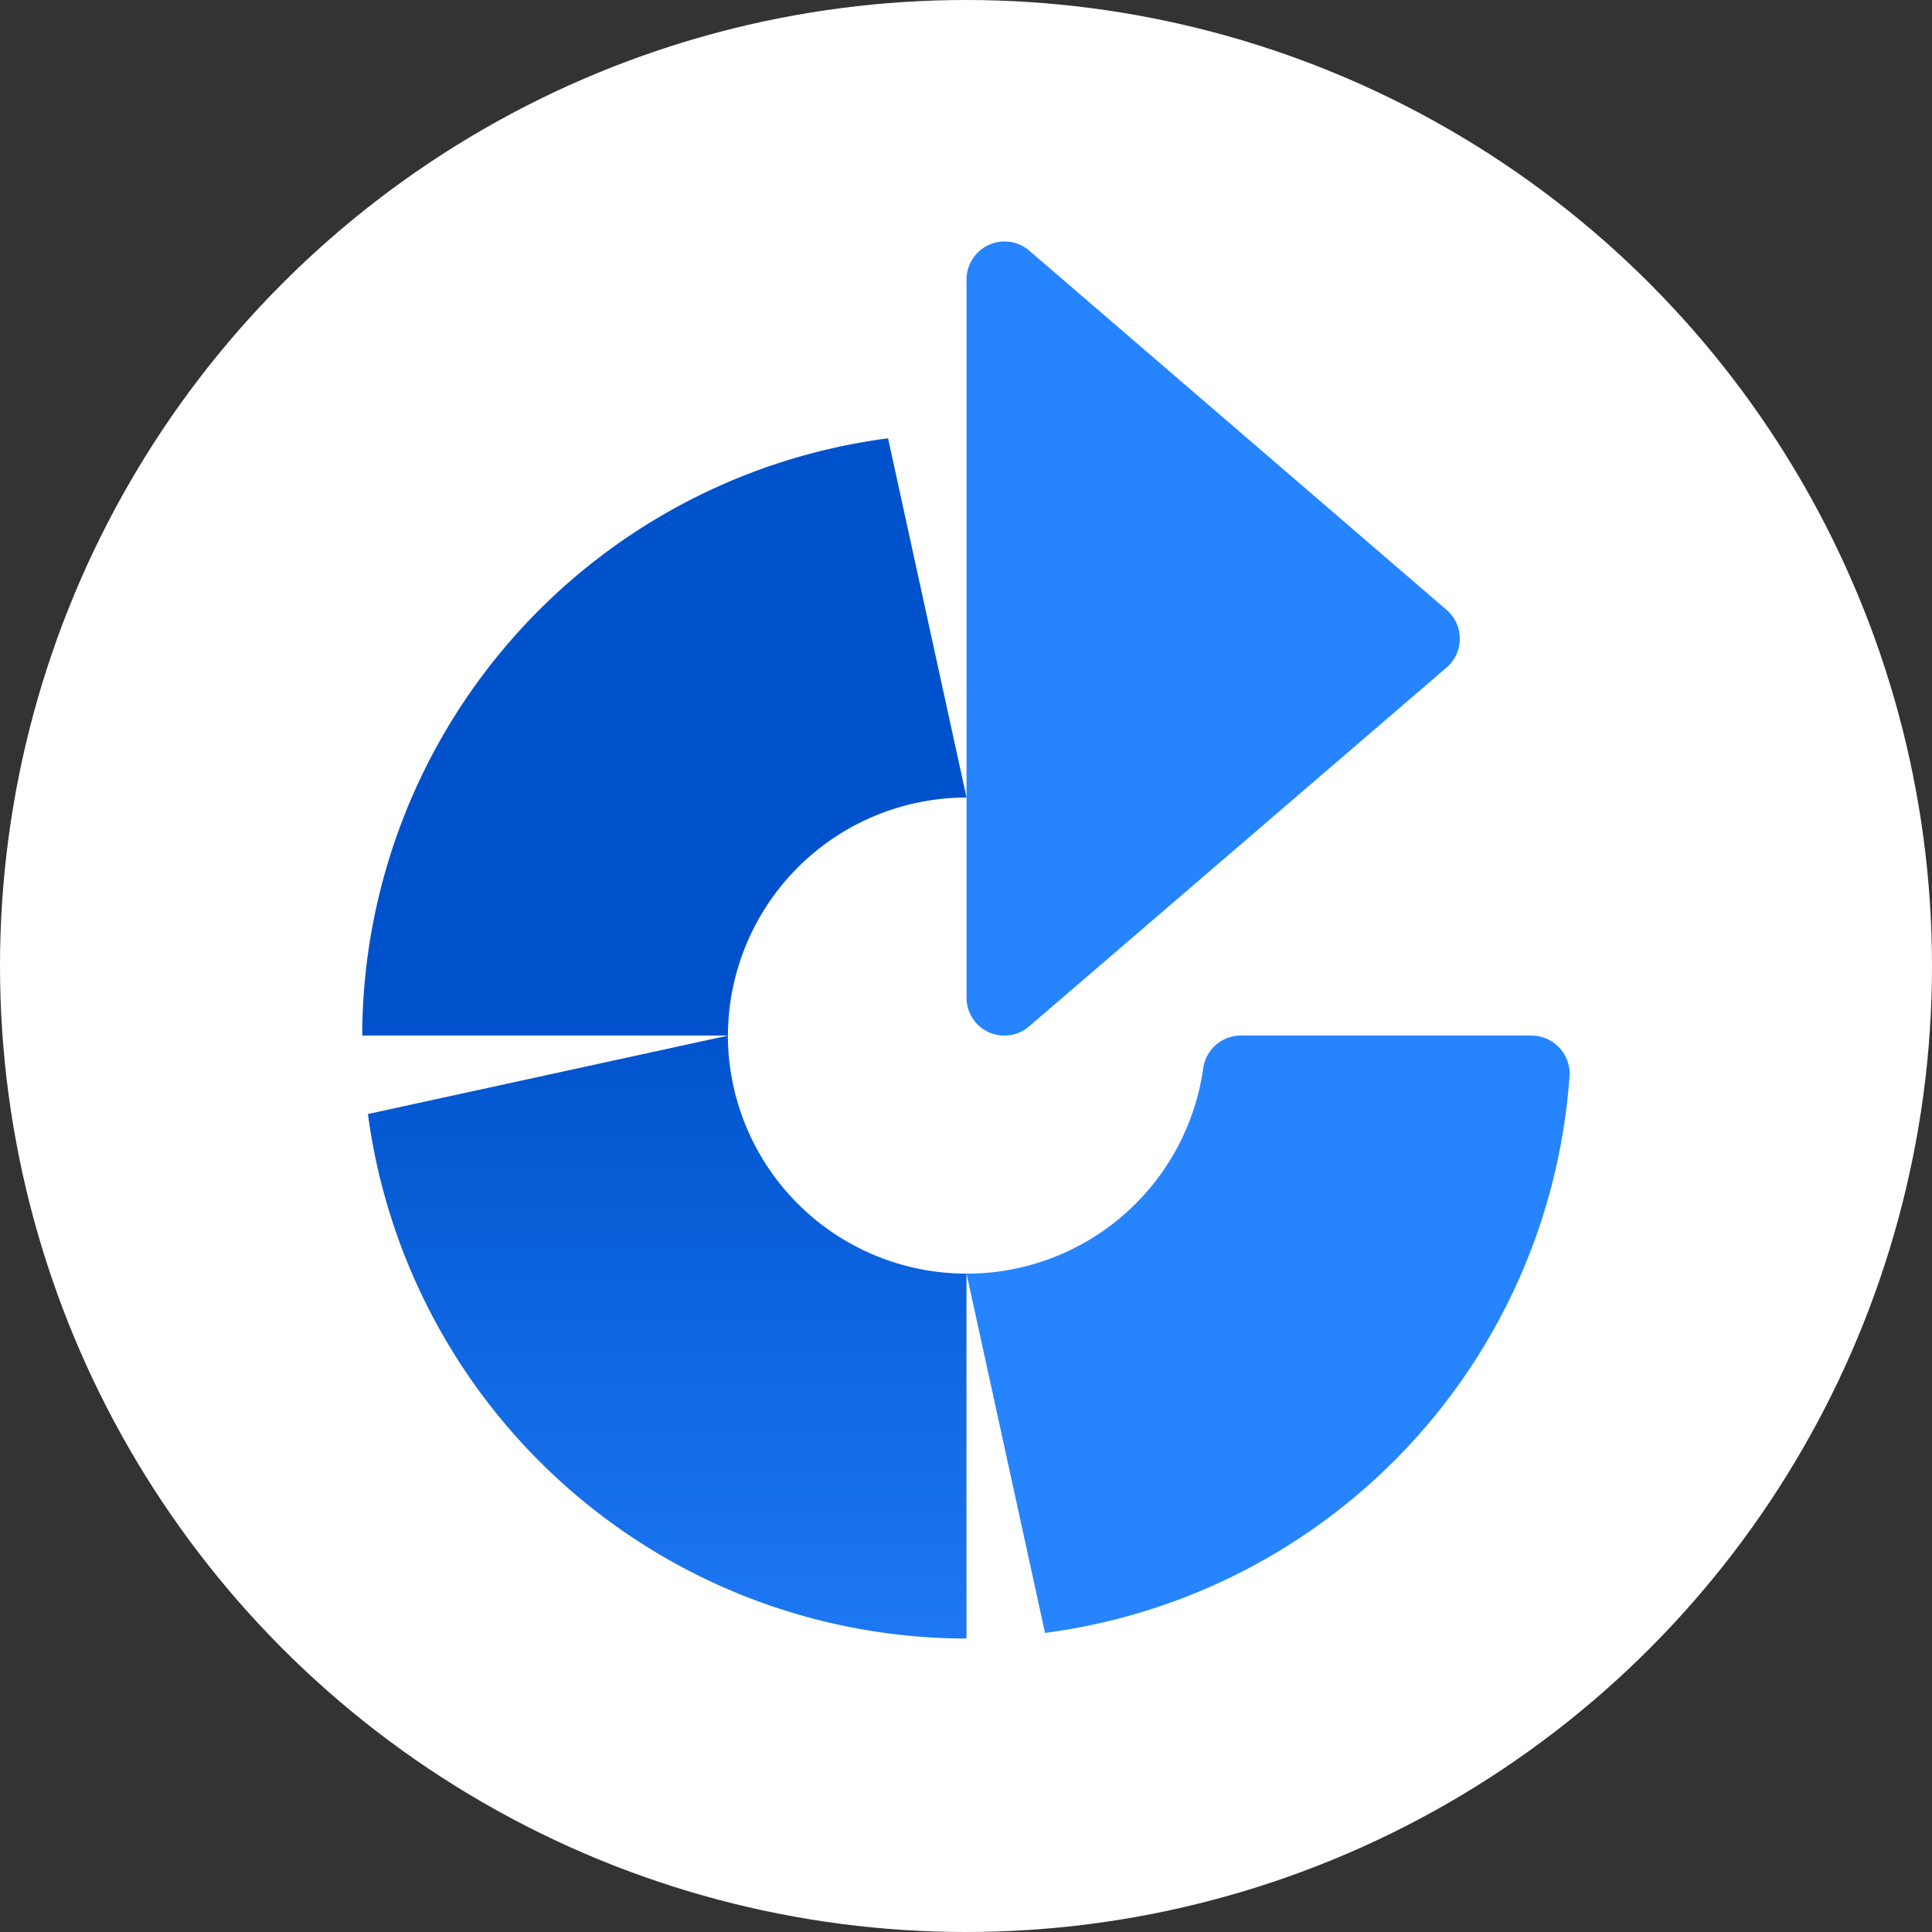
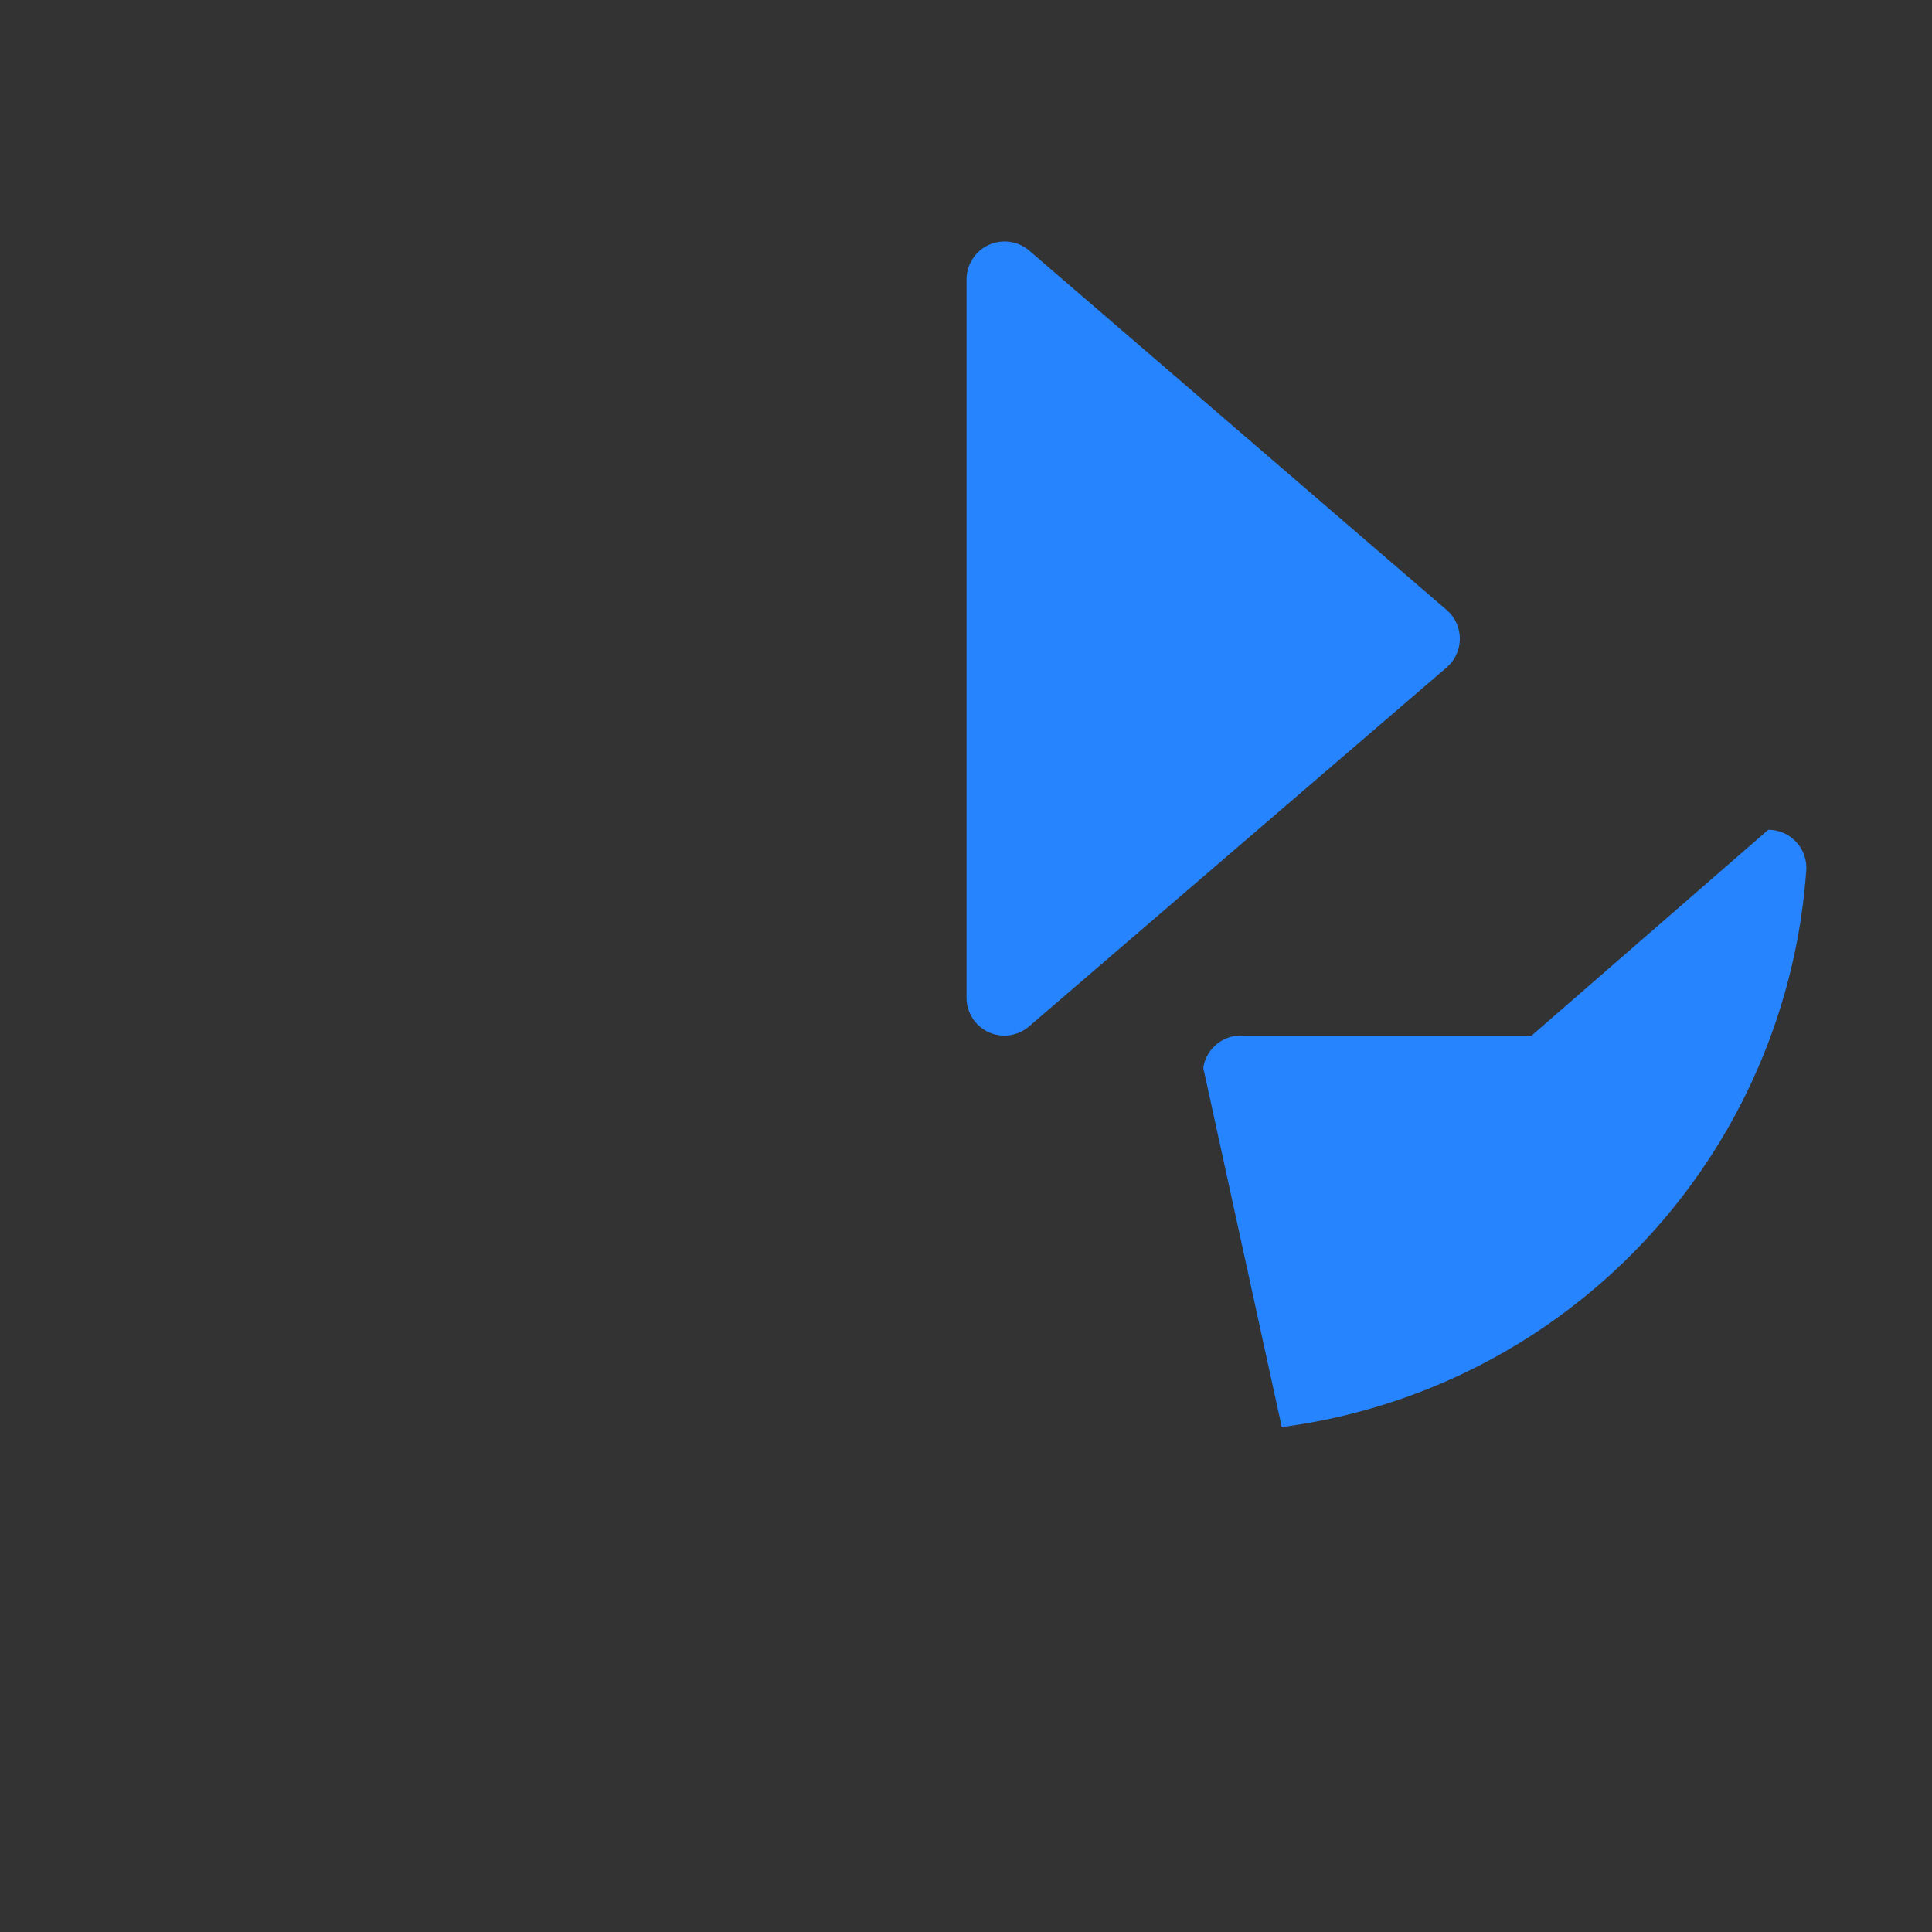
<svg xmlns="http://www.w3.org/2000/svg" xmlns:xlink="http://www.w3.org/1999/xlink" width="32" height="32" viewBox="0 0 32 32">
  <rect x="0" y="0" width="32" height="32" fill="#333333" stroke="none" />
  <defs>
    <linearGradient id="35cr8pzina" x1=".5" y1="-.042" x2=".5" y2="1.324" gradientUnits="objectBoundingBox">
      <stop offset="0" stop-color="#0052cc" />
      <stop offset="1" stop-color="#2684ff" />
    </linearGradient>
    <linearGradient id="u4jaxlfd7b" x1=".5" y1=".958" x2=".5" y2="2.336" xlink:href="#35cr8pzina" />
  </defs>
  <g data-name="Group 5445" transform="translate(-658 -624)">
-     <circle data-name="Ellipse 1617" cx="16" cy="16" r="16" transform="translate(658 624)" style="fill:#fff" />
-     <path d="M37.043-12.844h-4.81a.629.629 0 0 0-.629.535A3.955 3.955 0 0 1 27.683-8.9l1.3 5.95a10.009 10.009 0 0 0 8.687-9.219.629.629 0 0 0-.168-.474.629.629 0 0 0-.461-.2zm-8.325-.151 6.922-5.95a.629.629 0 0 0 .213-.472.629.629 0 0 0-.213-.472l-6.922-5.959a.629.629 0 0 0-.67-.09.629.629 0 0 0-.365.569v11.9a.629.629 0 0 0 .365.569.629.629 0 0 0 .67-.095z" transform="translate(646.326 653.996)" style="fill:#2684ff" />
-     <path d="M.261 11.682a10.009 10.009 0 0 0 9.914 8.687v-6.044a3.952 3.952 0 0 1-3.952-3.942z" transform="translate(663.833 630.77)" style="fill:url(#35cr8pzina)" />
-     <path d="M0-7.181v.094h6.057a3.952 3.952 0 0 1 3.952-3.942l-1.3-5.95A10 10 0 0 0 0-7.181" transform="translate(664 648.239)" style="fill:url(#u4jaxlfd7b)" />
+     <path d="M37.043-12.844h-4.81a.629.629 0 0 0-.629.535l1.3 5.95a10.009 10.009 0 0 0 8.687-9.219.629.629 0 0 0-.168-.474.629.629 0 0 0-.461-.2zm-8.325-.151 6.922-5.95a.629.629 0 0 0 .213-.472.629.629 0 0 0-.213-.472l-6.922-5.959a.629.629 0 0 0-.67-.09.629.629 0 0 0-.365.569v11.9a.629.629 0 0 0 .365.569.629.629 0 0 0 .67-.095z" transform="translate(646.326 653.996)" style="fill:#2684ff" />
  </g>
</svg>